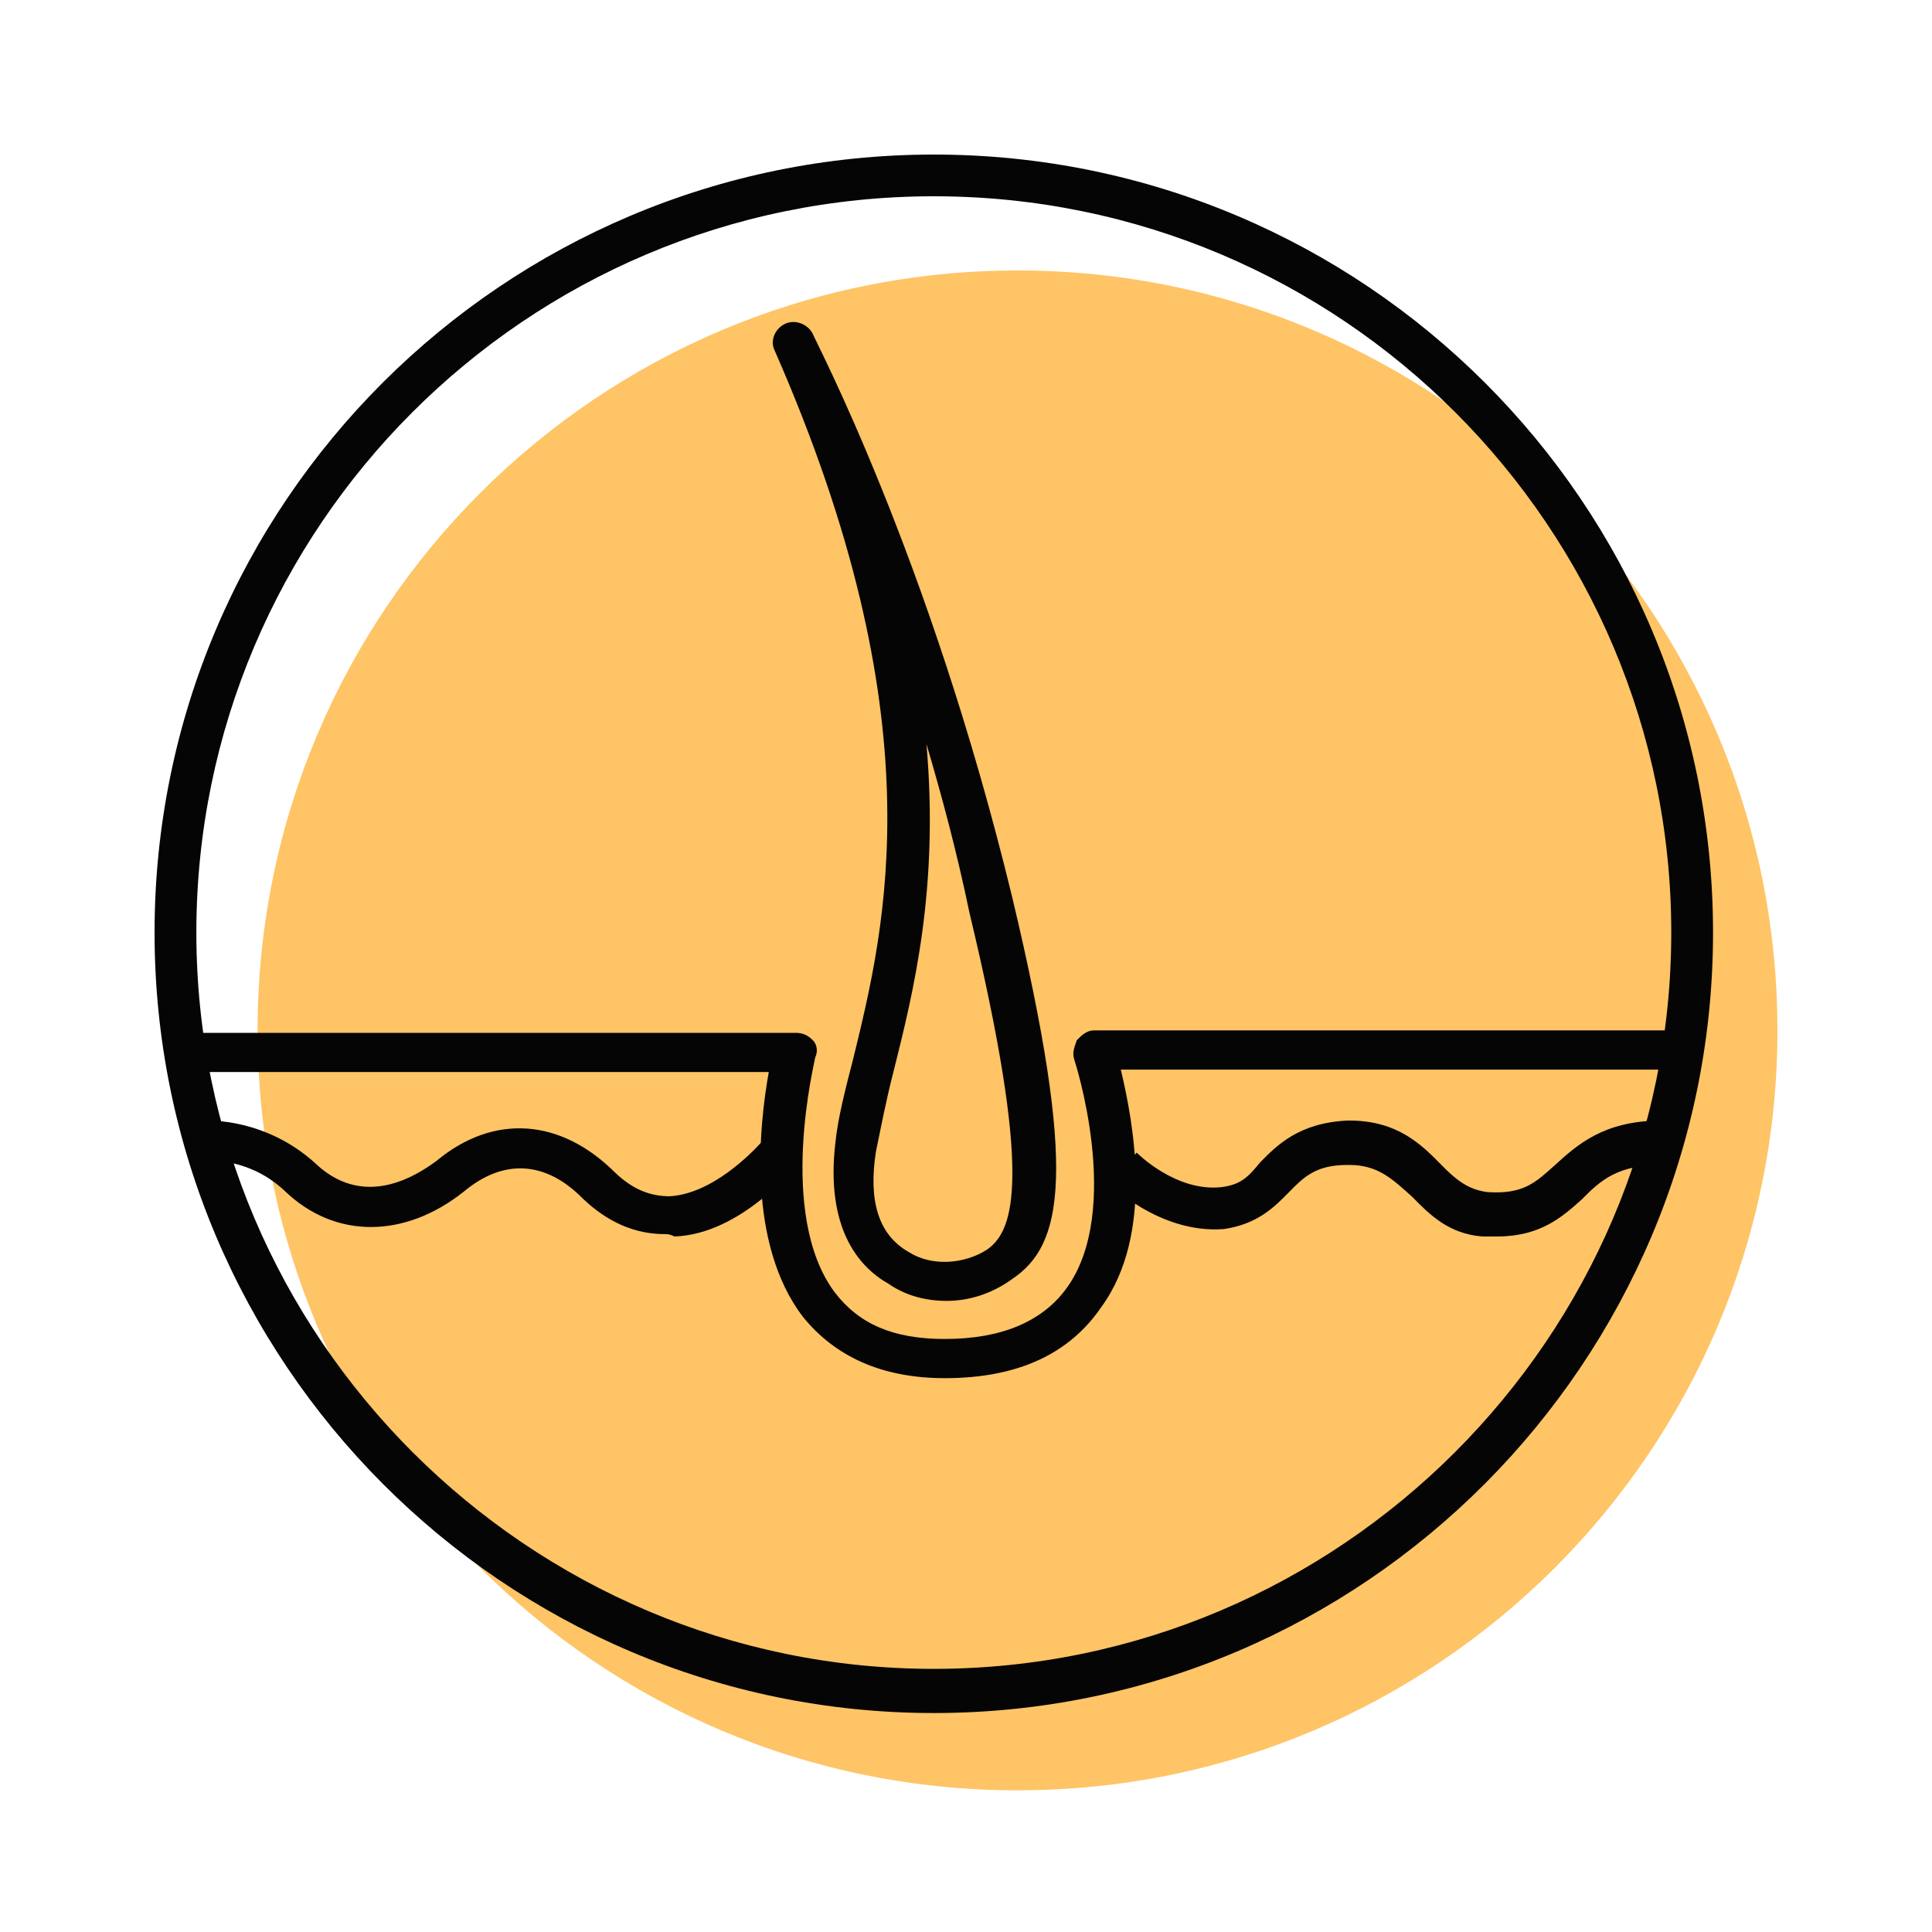
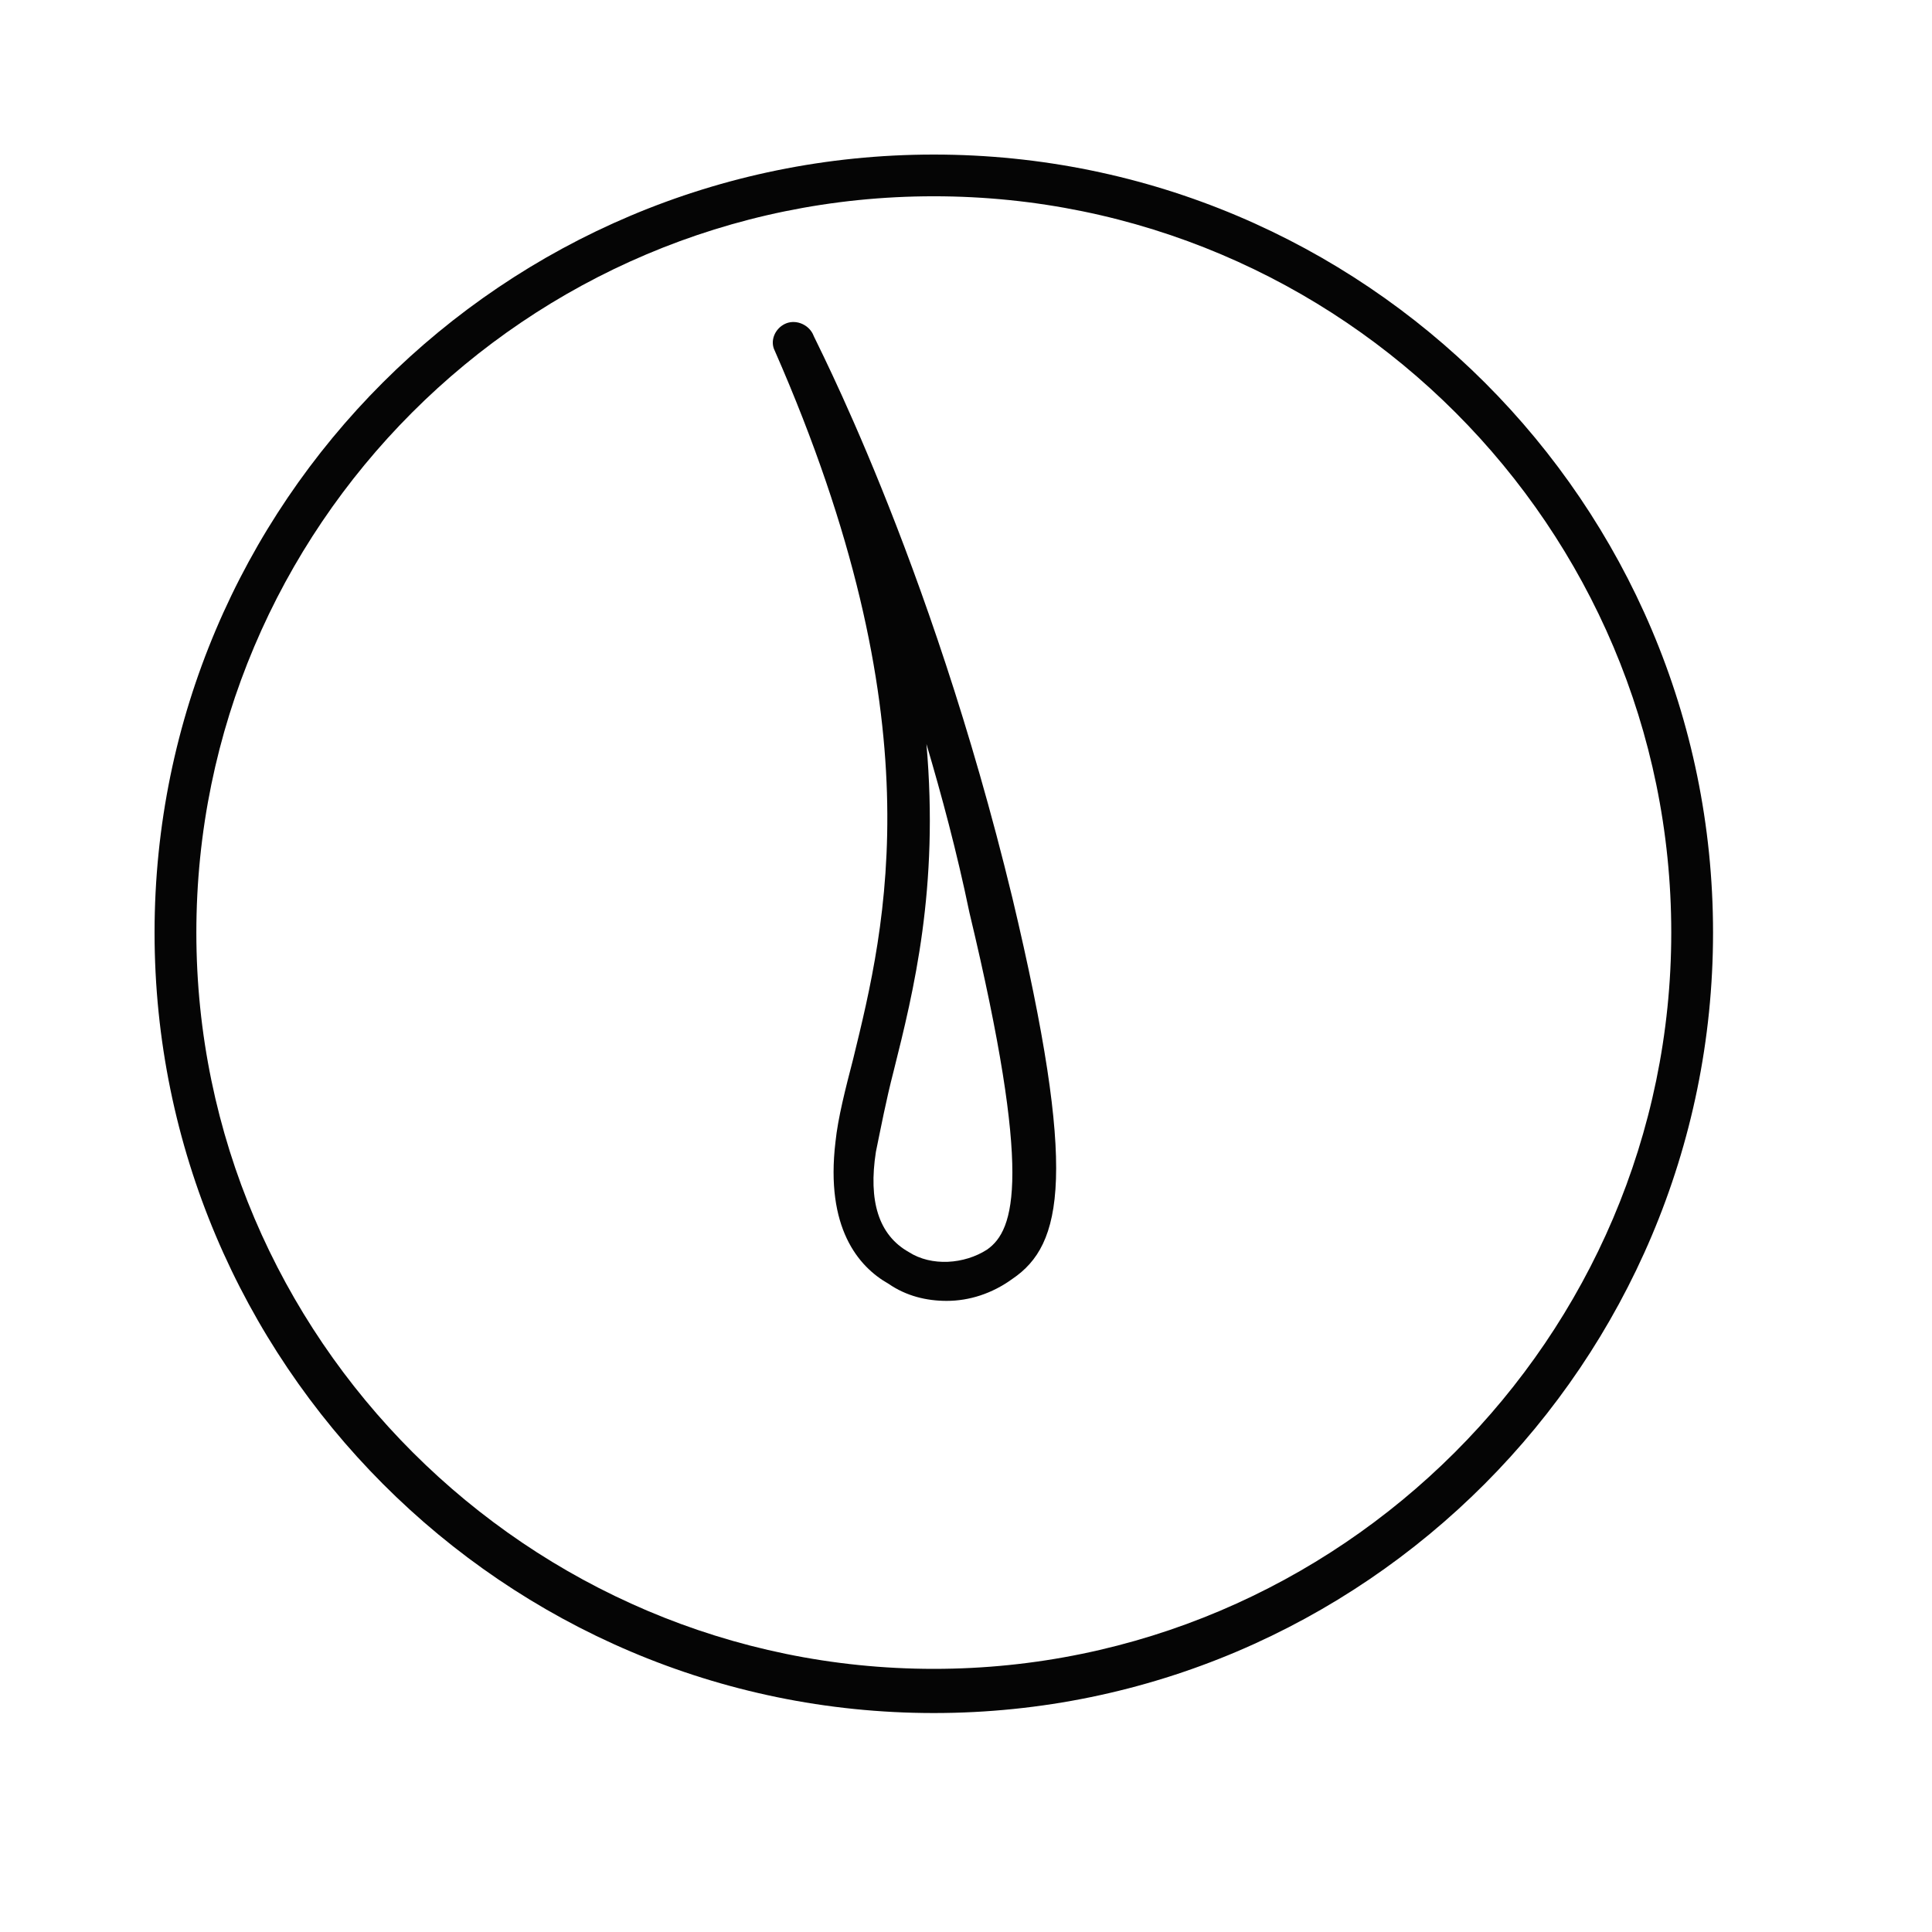
<svg xmlns="http://www.w3.org/2000/svg" width="120" height="120" viewBox="0 0 120 120" fill="none">
-   <path d="M63.2 111.2C89.268 111.2 110.4 90.068 110.4 64C110.4 37.932 89.268 16.8 63.2 16.8C37.132 16.8 16 37.932 16 64C16 90.068 37.132 111.2 63.2 111.2Z" fill="#FEC465" />
  <path d="M58 106.4C31.281 106.4 9.6 84.601 9.6 57.924C9.6 31.247 31.281 9.6 58 9.6C84.719 9.6 106.4 31.247 106.4 57.924C106.4 84.601 84.719 106.4 58 106.4ZM58 12.191C32.655 12.191 12.196 32.771 12.196 57.924C12.196 83.076 32.808 103.656 58 103.656C83.192 103.656 103.805 83.076 103.805 57.924C103.805 32.771 83.345 12.191 58 12.191Z" fill="#050505" />
-   <path d="M58.683 85.6C54.736 85.6 51.851 84.231 49.877 81.797C46.385 77.234 47.144 69.932 47.751 66.586H11.615C10.855 66.586 10.4 65.978 10.4 65.369C10.4 64.761 11.007 64.152 11.615 64.152H49.421C49.877 64.152 50.18 64.304 50.484 64.609C50.788 64.913 50.788 65.369 50.636 65.673C50.636 65.825 48.207 75.409 51.851 80.276C53.369 82.254 55.495 83.166 58.683 83.166C62.175 83.166 64.757 82.101 66.275 79.972C69.767 75.104 66.73 65.825 66.73 65.825C66.579 65.369 66.73 65.065 66.882 64.609C67.186 64.304 67.49 64 67.945 64H104.385C105.144 64 105.6 64.608 105.6 65.217C105.6 65.825 104.993 66.434 104.385 66.434H69.615C70.374 69.628 71.741 76.625 68.4 81.189C66.427 84.079 63.238 85.6 58.683 85.6Z" fill="#050505" />
  <path d="M58.799 80.8C57.543 80.8 56.287 80.497 55.188 79.738C53.304 78.676 51.263 76.249 51.891 70.939C52.048 69.422 52.519 67.602 52.99 65.781C55.031 57.438 58.171 44.695 48.123 21.788C47.809 21.181 48.123 20.422 48.751 20.119C49.379 19.816 50.164 20.119 50.478 20.726C50.478 20.878 57.7 34.379 62.88 55.769C66.962 72.912 66.02 77.311 62.88 79.435C61.624 80.345 60.212 80.8 58.799 80.8ZM57.543 46.212C58.328 55.162 56.758 61.534 55.502 66.54C55.031 68.36 54.717 70.029 54.403 71.546C53.932 74.58 54.56 76.704 56.444 77.766C57.857 78.676 59.898 78.525 61.31 77.614C63.037 76.401 64.136 73.063 60.212 56.679C59.427 52.887 58.485 49.398 57.543 46.212Z" fill="#050505" />
-   <path d="M41.285 76.653C39.438 76.653 37.744 75.918 36.204 74.449C33.895 72.099 31.277 71.952 28.813 74.009C25.118 76.947 20.807 76.947 17.727 74.009C15.572 71.952 13.108 72.099 12.954 72.099L12.8 69.601C12.954 69.601 16.495 69.454 19.575 72.246C21.731 74.302 24.348 74.156 27.12 72.099C30.661 69.161 34.819 69.454 38.206 72.833C39.284 73.862 40.362 74.302 41.593 74.302C44.211 74.156 46.675 71.658 47.444 70.777L49.6 72.246C49.446 72.393 46.059 76.653 41.901 76.8C41.593 76.653 41.439 76.653 41.285 76.653Z" fill="#050505" />
-   <path d="M92.985 76.8C92.685 76.8 92.384 76.8 92.084 76.8C89.981 76.647 88.779 75.421 87.728 74.349C86.526 73.277 85.624 72.358 83.822 72.358C83.822 72.358 83.822 72.358 83.672 72.358C81.719 72.358 80.968 73.123 80.066 74.043C79.165 74.962 78.114 76.034 76.01 76.34C71.955 76.647 68.8 73.43 68.8 73.43L70.603 71.591C70.603 71.591 73.006 74.043 75.86 73.736C77.062 73.583 77.513 73.123 78.264 72.204C79.315 71.132 80.667 69.753 83.672 69.6H83.822C86.826 69.6 88.328 71.132 89.53 72.358C90.431 73.277 91.183 73.889 92.384 74.043C94.638 74.196 95.389 73.43 96.59 72.358C97.942 71.132 99.595 69.6 103.2 69.6V72.358C100.496 72.358 99.445 73.277 98.243 74.502C97.041 75.575 95.689 76.8 92.985 76.8Z" fill="#050505" />
</svg>